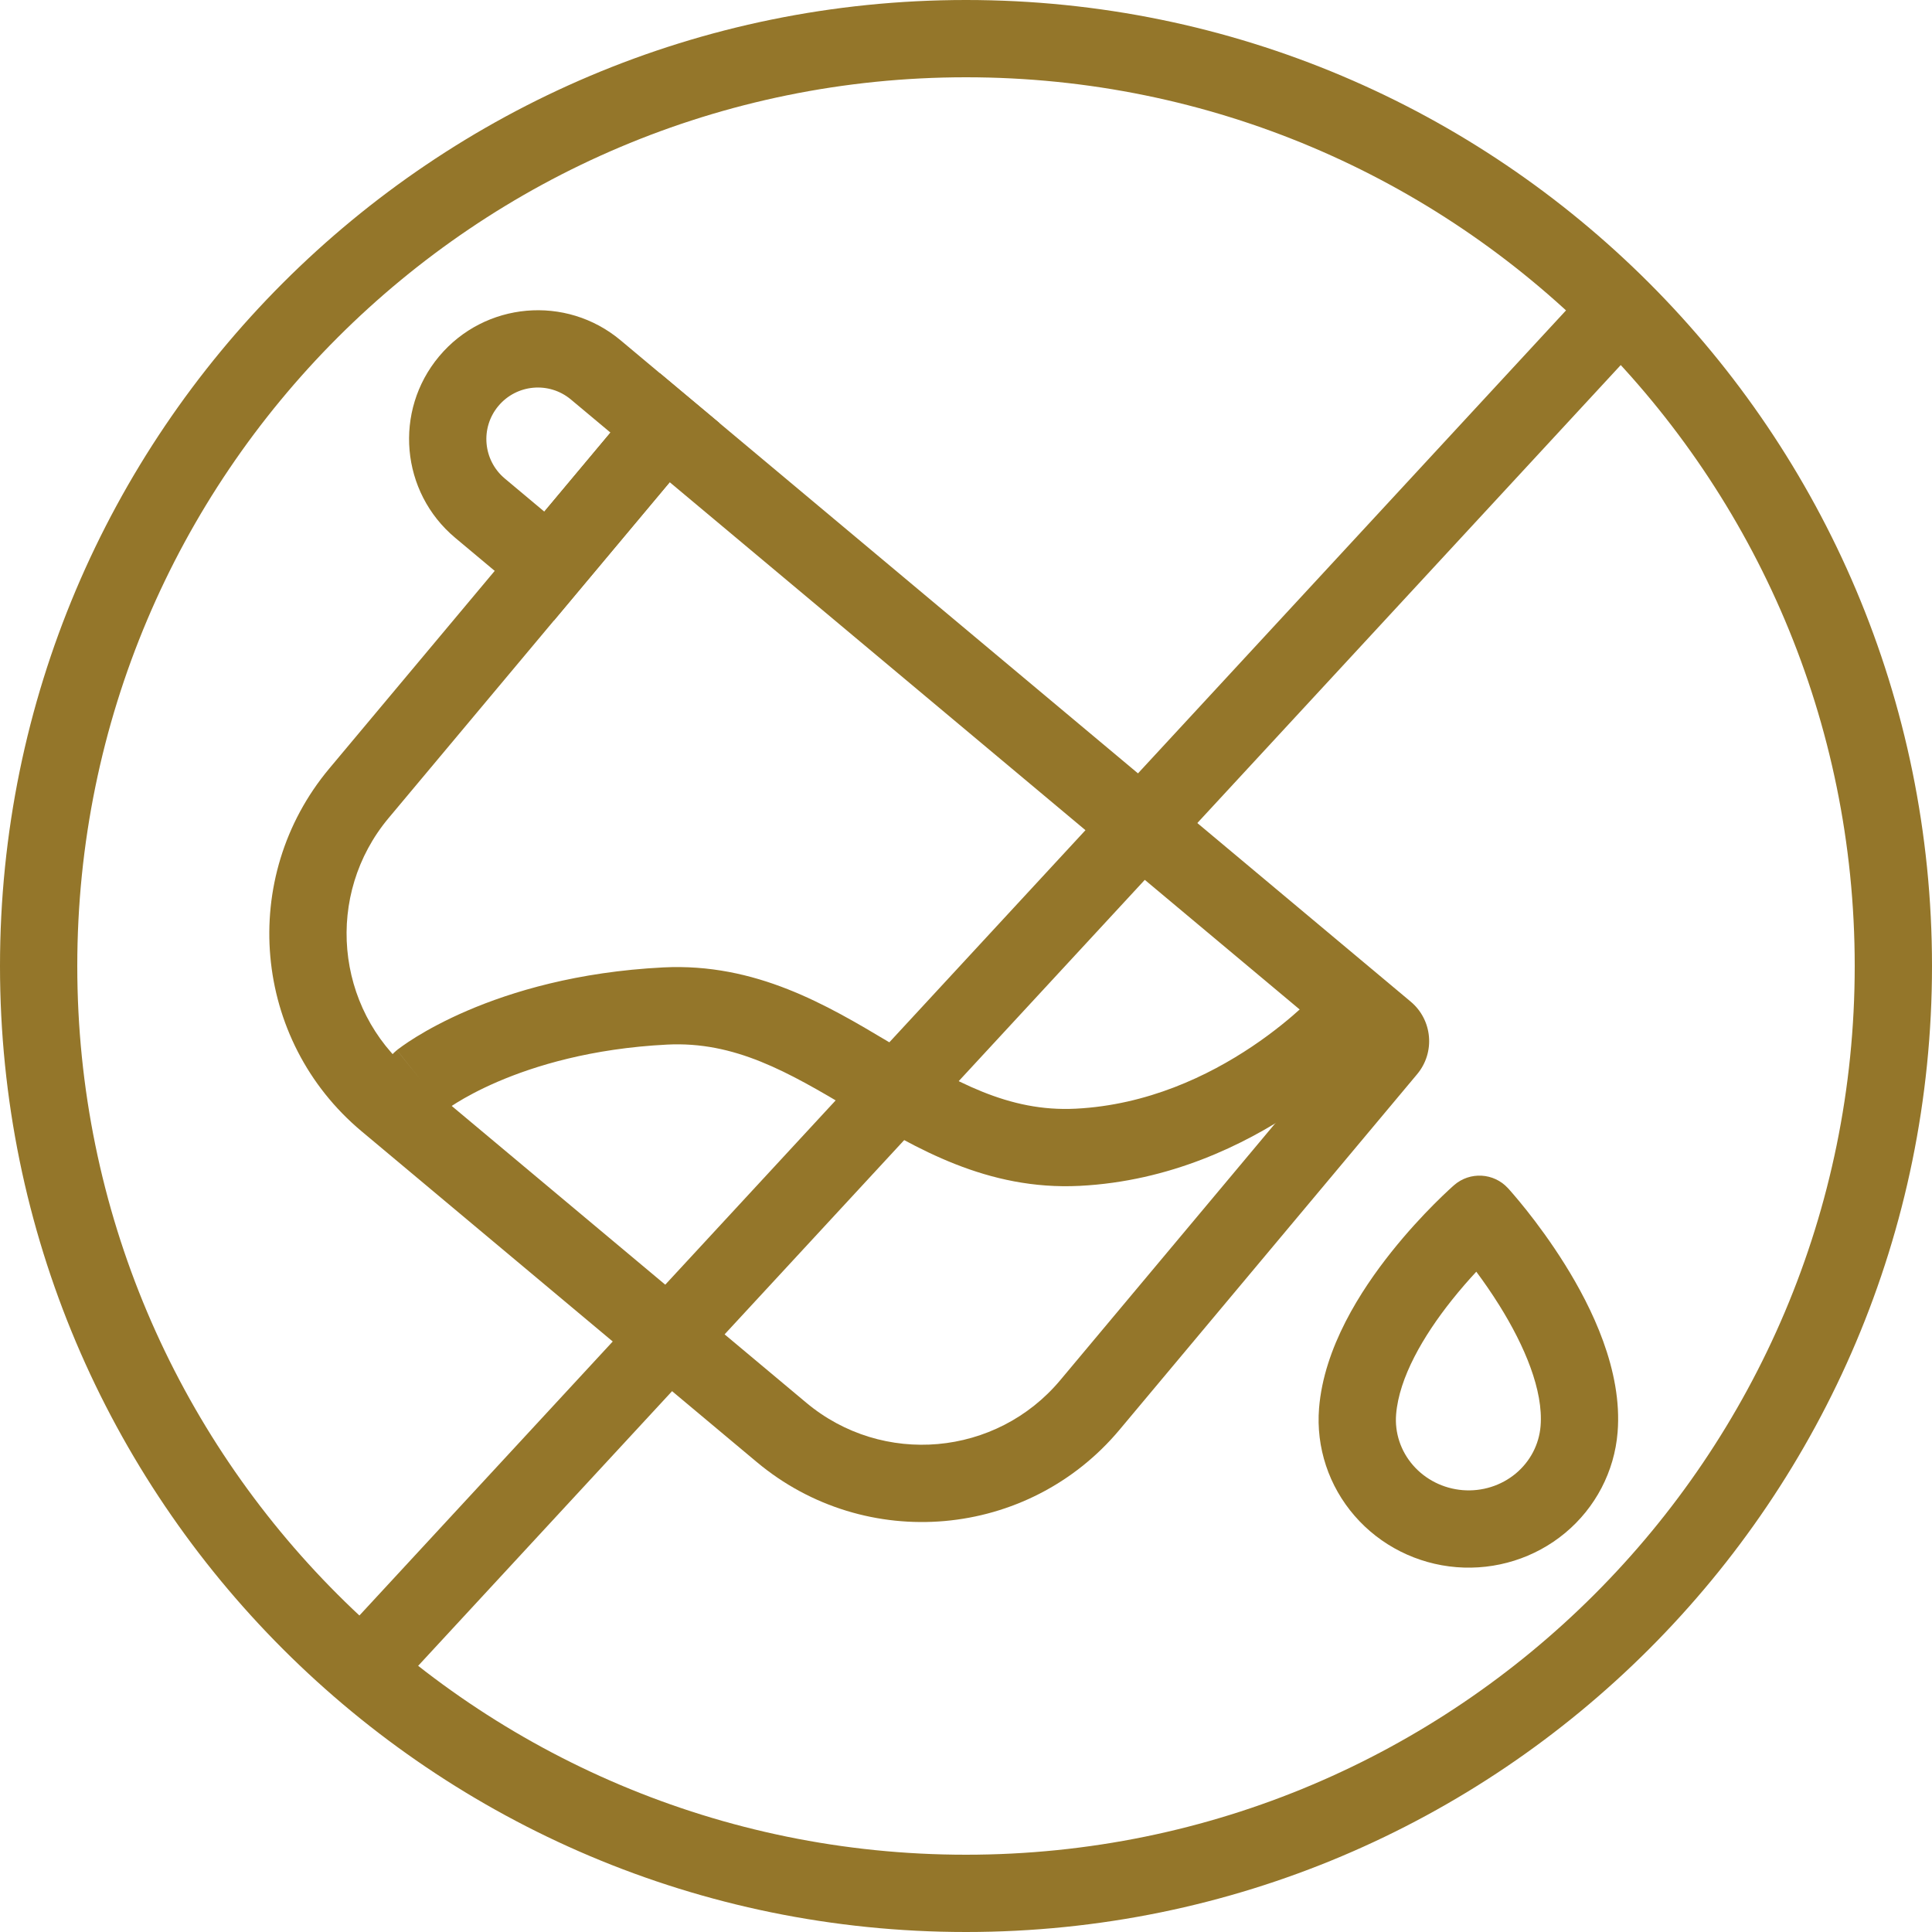
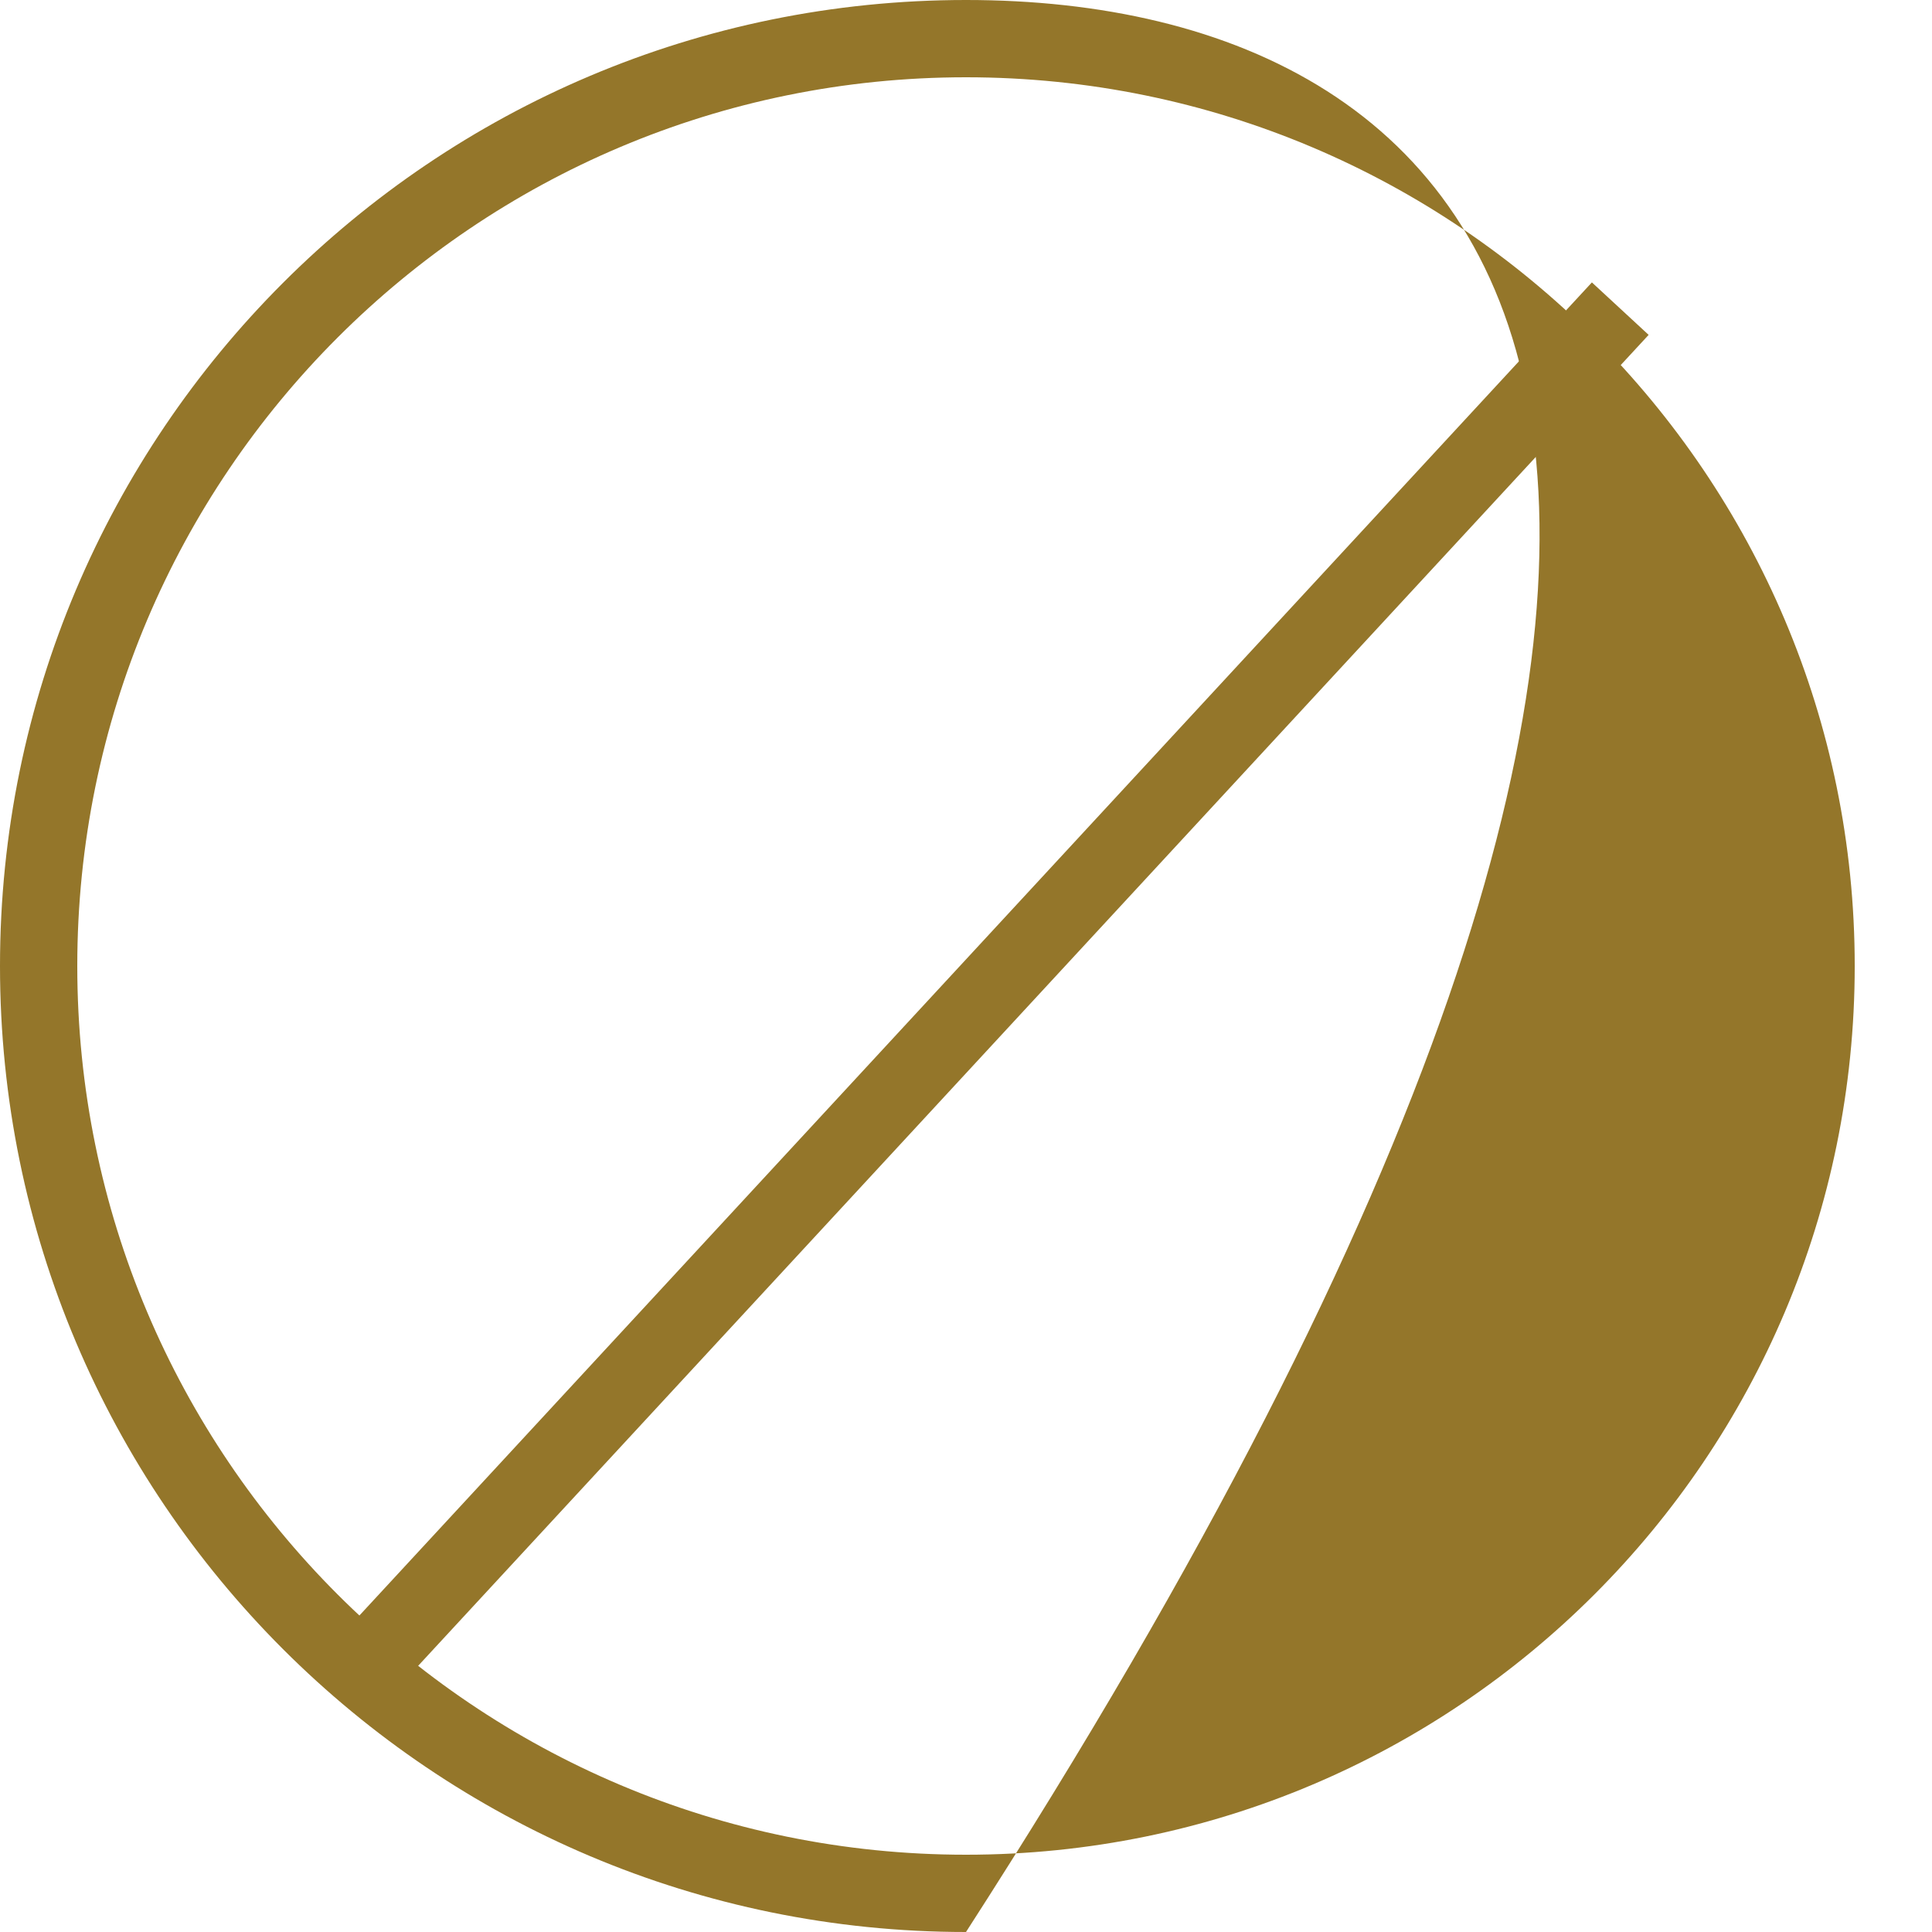
<svg xmlns="http://www.w3.org/2000/svg" width="75" height="75" viewBox="0 0 75 75" fill="none">
-   <path fill-rule="evenodd" clip-rule="evenodd" d="M37.5 72C56.554 72 72 56.554 72 37.5C72 18.446 56.554 3 37.5 3C18.446 3 3 18.446 3 37.5C3 56.554 18.446 72 37.5 72ZM37.5 75C58.211 75 75 58.211 75 37.5C75 16.789 58.211 0 37.5 0C16.789 0 0 16.789 0 37.5C0 58.211 16.789 75 37.5 75Z" fill="#94762A" />
-   <path fill-rule="evenodd" clip-rule="evenodd" d="M17.277 43.112C16.631 43.624 15.692 43.519 15.175 42.876C14.657 42.229 14.76 41.285 15.406 40.767L16.345 41.937C15.406 40.767 15.407 40.766 15.408 40.766L15.409 40.765L15.411 40.763L15.417 40.758L15.432 40.746C15.444 40.737 15.46 40.725 15.478 40.712C15.515 40.684 15.564 40.647 15.627 40.603C15.751 40.514 15.928 40.395 16.155 40.254C16.61 39.974 17.271 39.608 18.136 39.236C19.868 38.492 22.412 37.724 25.746 37.555C29.341 37.373 32.118 39.029 34.476 40.434C34.517 40.459 34.557 40.483 34.597 40.507C37.081 41.987 39.139 43.172 41.761 43.039C44.541 42.898 46.902 41.768 48.601 40.629C49.445 40.063 50.108 39.507 50.556 39.096C50.78 38.891 50.948 38.724 51.058 38.611C51.112 38.555 51.152 38.513 51.176 38.487L51.201 38.46L51.202 38.459C51.202 38.459 51.202 38.459 51.202 38.459C51.202 38.459 51.203 38.458 51.203 38.457C51.203 38.457 51.203 38.457 51.204 38.456C51.204 38.456 51.204 38.457 51.204 38.456C51.752 37.838 52.699 37.78 53.319 38.327C53.94 38.876 53.999 39.824 53.45 40.444L52.326 39.452C53.45 40.444 53.45 40.445 53.45 40.445L53.447 40.449L53.442 40.454L53.427 40.471C53.415 40.484 53.399 40.502 53.379 40.524C53.338 40.568 53.281 40.628 53.208 40.703C53.063 40.852 52.853 41.06 52.584 41.307C52.046 41.8 51.264 42.455 50.271 43.121C48.296 44.445 45.413 45.858 41.913 46.035C38.318 46.217 35.541 44.562 33.183 43.156C33.142 43.132 33.102 43.108 33.062 43.084C30.578 41.603 28.519 40.419 25.898 40.551C22.953 40.7 20.758 41.375 19.321 41.992C18.602 42.302 18.071 42.597 17.73 42.808C17.56 42.913 17.438 42.996 17.363 43.049C17.326 43.076 17.3 43.094 17.287 43.104L17.277 43.112Z" fill="#94762A" />
-   <path fill-rule="evenodd" clip-rule="evenodd" d="M58.539 46.125L57.434 47.138L56.448 46.007C57.061 45.472 57.99 45.525 58.539 46.125ZM57.31 49.367C57.015 49.685 56.687 50.059 56.356 50.475C55.251 51.863 54.312 53.478 54.197 54.906C54.139 55.615 54.371 56.326 54.852 56.879C55.334 57.434 56.028 57.786 56.781 57.847C57.535 57.908 58.276 57.672 58.841 57.202C59.404 56.733 59.748 56.069 59.805 55.359C59.917 53.978 59.186 52.249 58.209 50.682C57.902 50.19 57.591 49.745 57.31 49.367ZM60.755 49.095C61.788 50.752 62.99 53.195 62.795 55.601C62.672 57.124 61.936 58.529 60.76 59.508C59.585 60.486 58.066 60.96 56.539 60.837C55.013 60.714 53.59 60.001 52.588 58.847C51.584 57.692 51.083 56.187 51.206 54.664C51.397 52.304 52.824 50.095 54.009 48.607C54.624 47.834 55.227 47.191 55.675 46.741C55.9 46.515 56.088 46.337 56.222 46.212C56.289 46.15 56.343 46.101 56.381 46.066L56.427 46.026L56.441 46.014L56.445 46.01L56.448 46.007C56.448 46.007 56.448 46.007 57.434 47.138C58.539 46.125 58.539 46.124 58.539 46.125L58.542 46.127L58.546 46.132L58.559 46.146L58.601 46.193C58.637 46.233 58.687 46.29 58.749 46.363C58.874 46.508 59.048 46.715 59.255 46.975C59.667 47.493 60.214 48.228 60.755 49.095Z" fill="#94762A" />
-   <path fill-rule="evenodd" clip-rule="evenodd" d="M23.698 16.793L22.164 15.51C21.317 14.801 20.056 14.913 19.347 15.76C18.638 16.607 18.75 17.868 19.597 18.577L21.13 19.861L23.698 16.793ZM24.09 13.209C21.972 11.437 18.819 11.717 17.046 13.834C15.274 15.952 15.553 19.105 17.671 20.878L21.505 24.087L27.924 16.419L24.09 13.209Z" fill="#94762A" />
-   <path fill-rule="evenodd" clip-rule="evenodd" d="M52.071 40.542L25.998 18.719L15.087 31.755C12.605 34.72 12.997 39.135 15.962 41.616L31.299 54.453C34.263 56.934 38.678 56.542 41.159 53.578L52.071 40.542ZM25.623 14.493L12.786 29.83C9.242 34.065 9.801 40.372 14.036 43.916L29.373 56.753C33.608 60.298 39.915 59.739 43.46 55.503L55.013 41.7C55.722 40.853 55.61 39.592 54.763 38.883L25.623 14.493Z" fill="#94762A" />
+   <path fill-rule="evenodd" clip-rule="evenodd" d="M37.5 72C56.554 72 72 56.554 72 37.5C72 18.446 56.554 3 37.5 3C18.446 3 3 18.446 3 37.5C3 56.554 18.446 72 37.5 72ZM37.5 75C75 16.789 58.211 0 37.5 0C16.789 0 0 16.789 0 37.5C0 58.211 16.789 75 37.5 75Z" fill="#94762A" />
  <path fill-rule="evenodd" clip-rule="evenodd" d="M64 13L15 66L12.797 63.963L61.797 10.963L64 13Z" fill="#94762A" />
</svg>